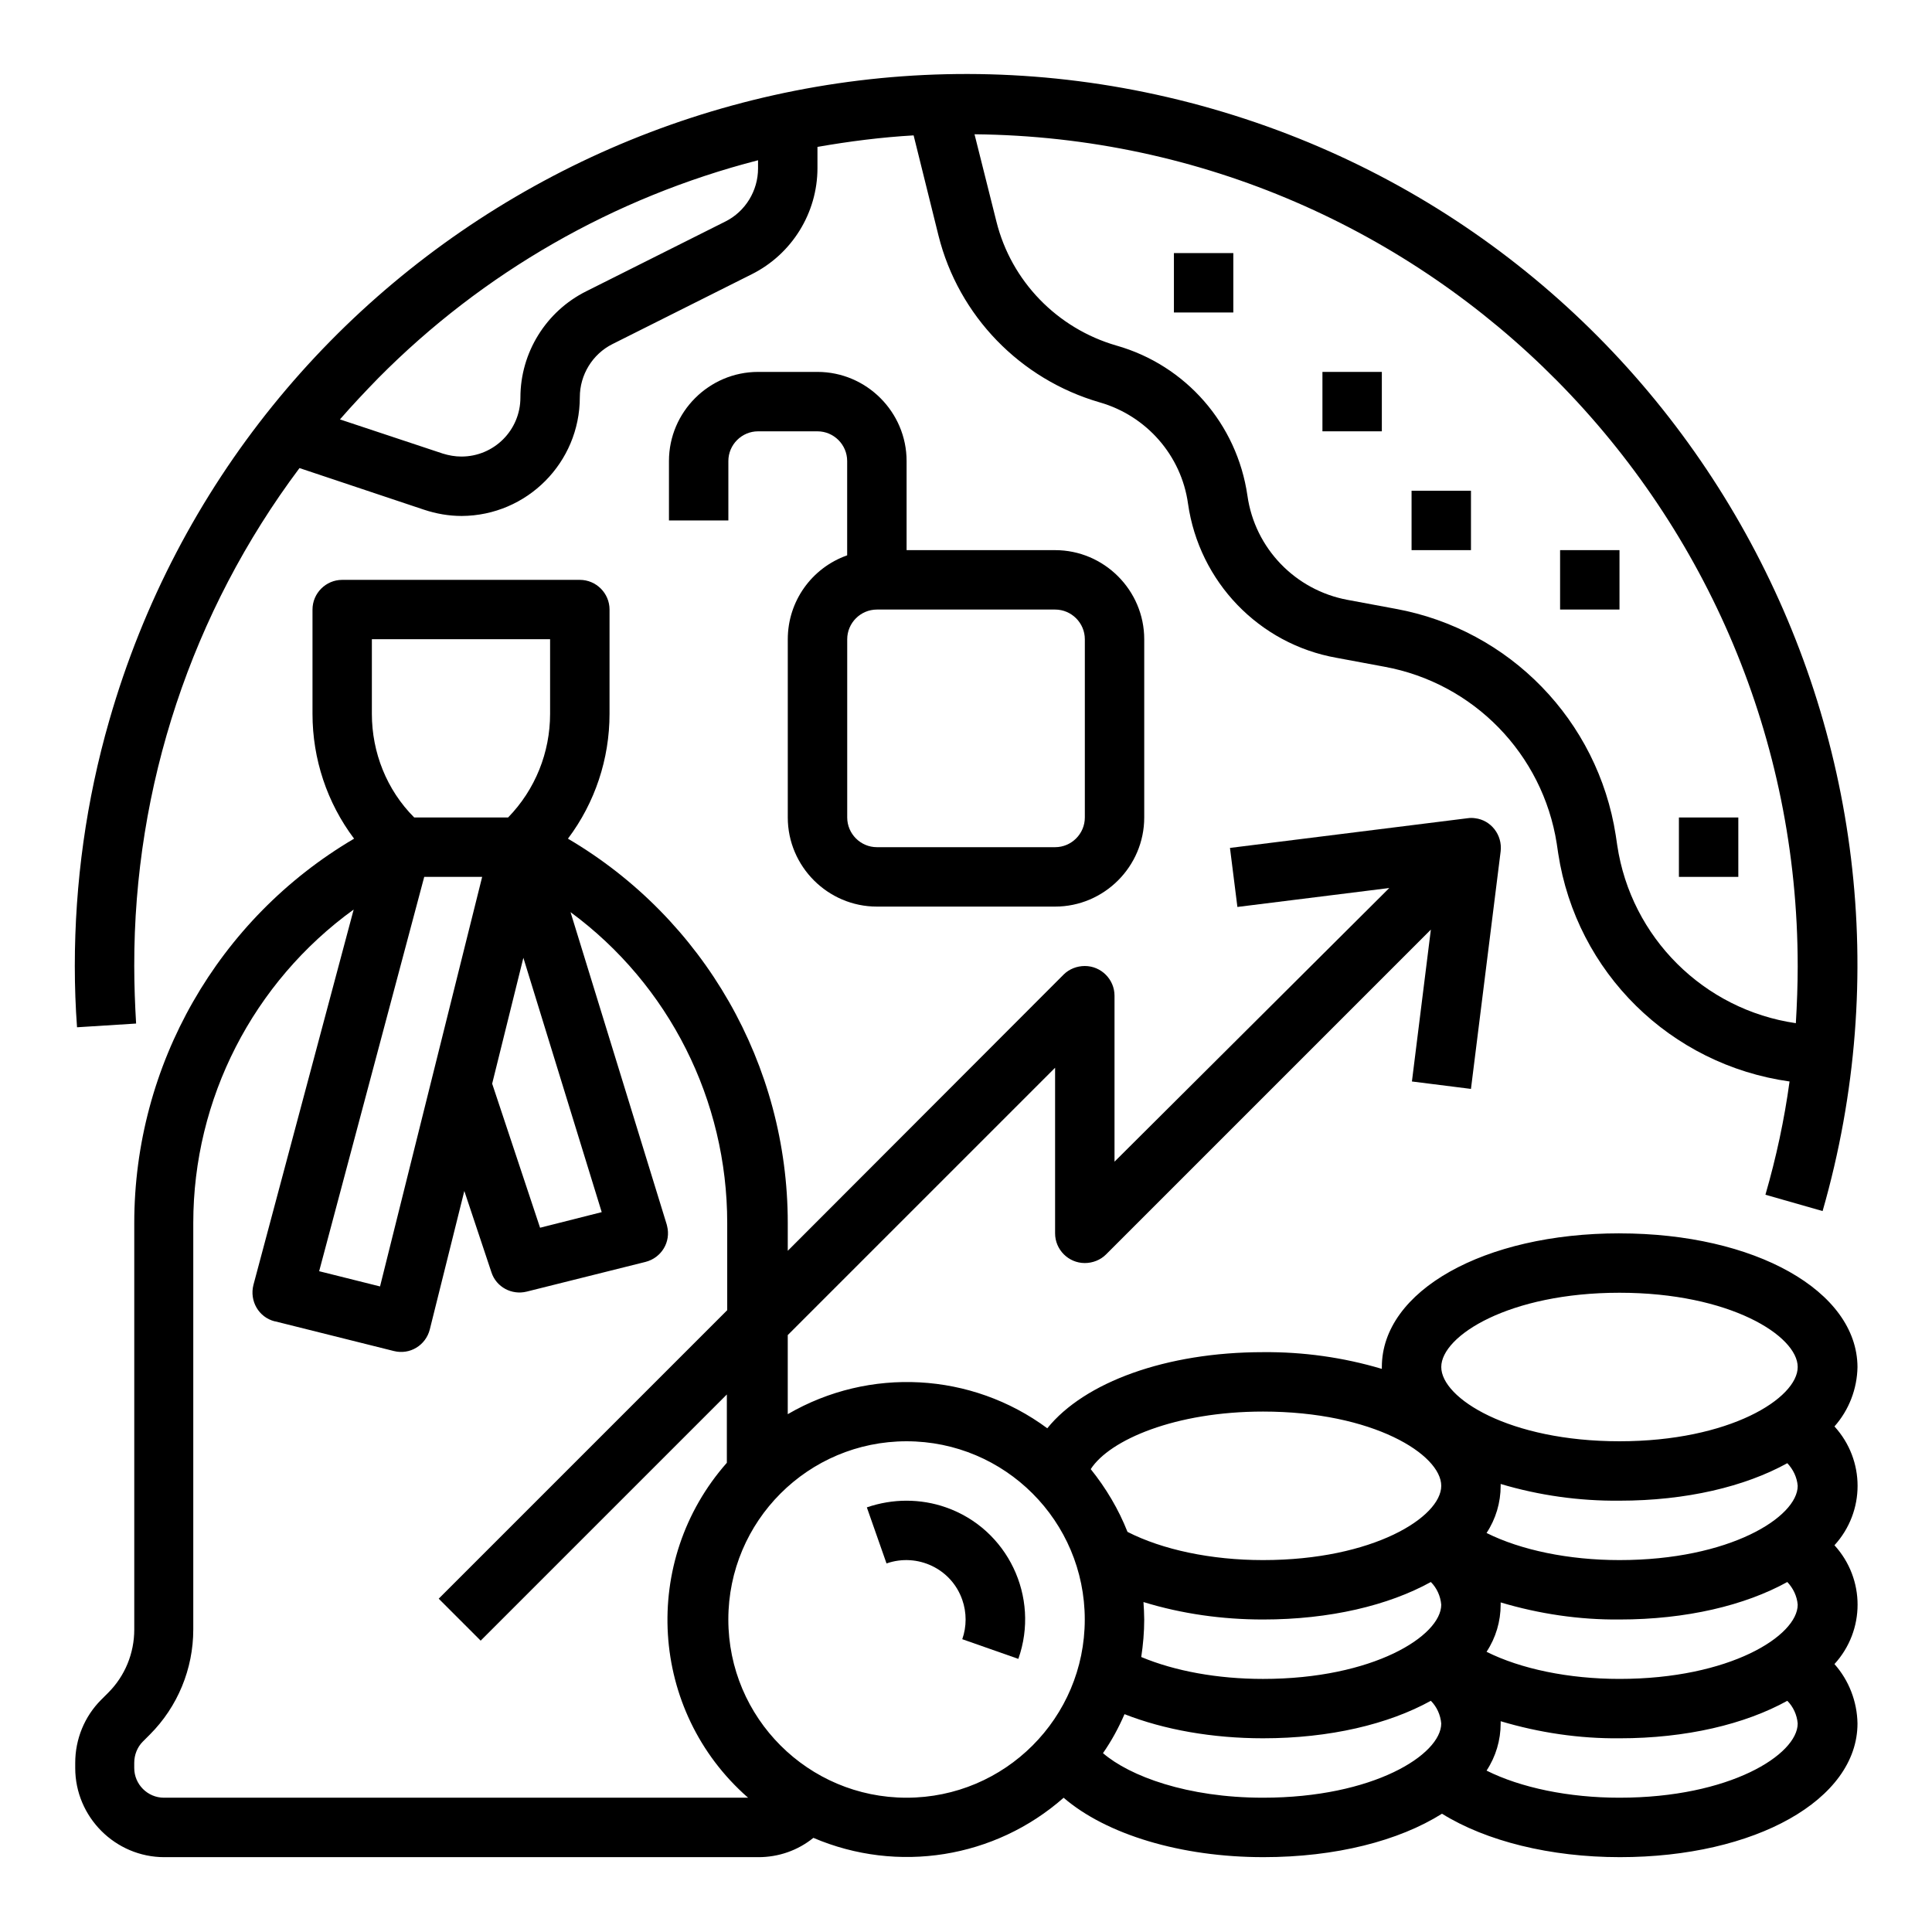
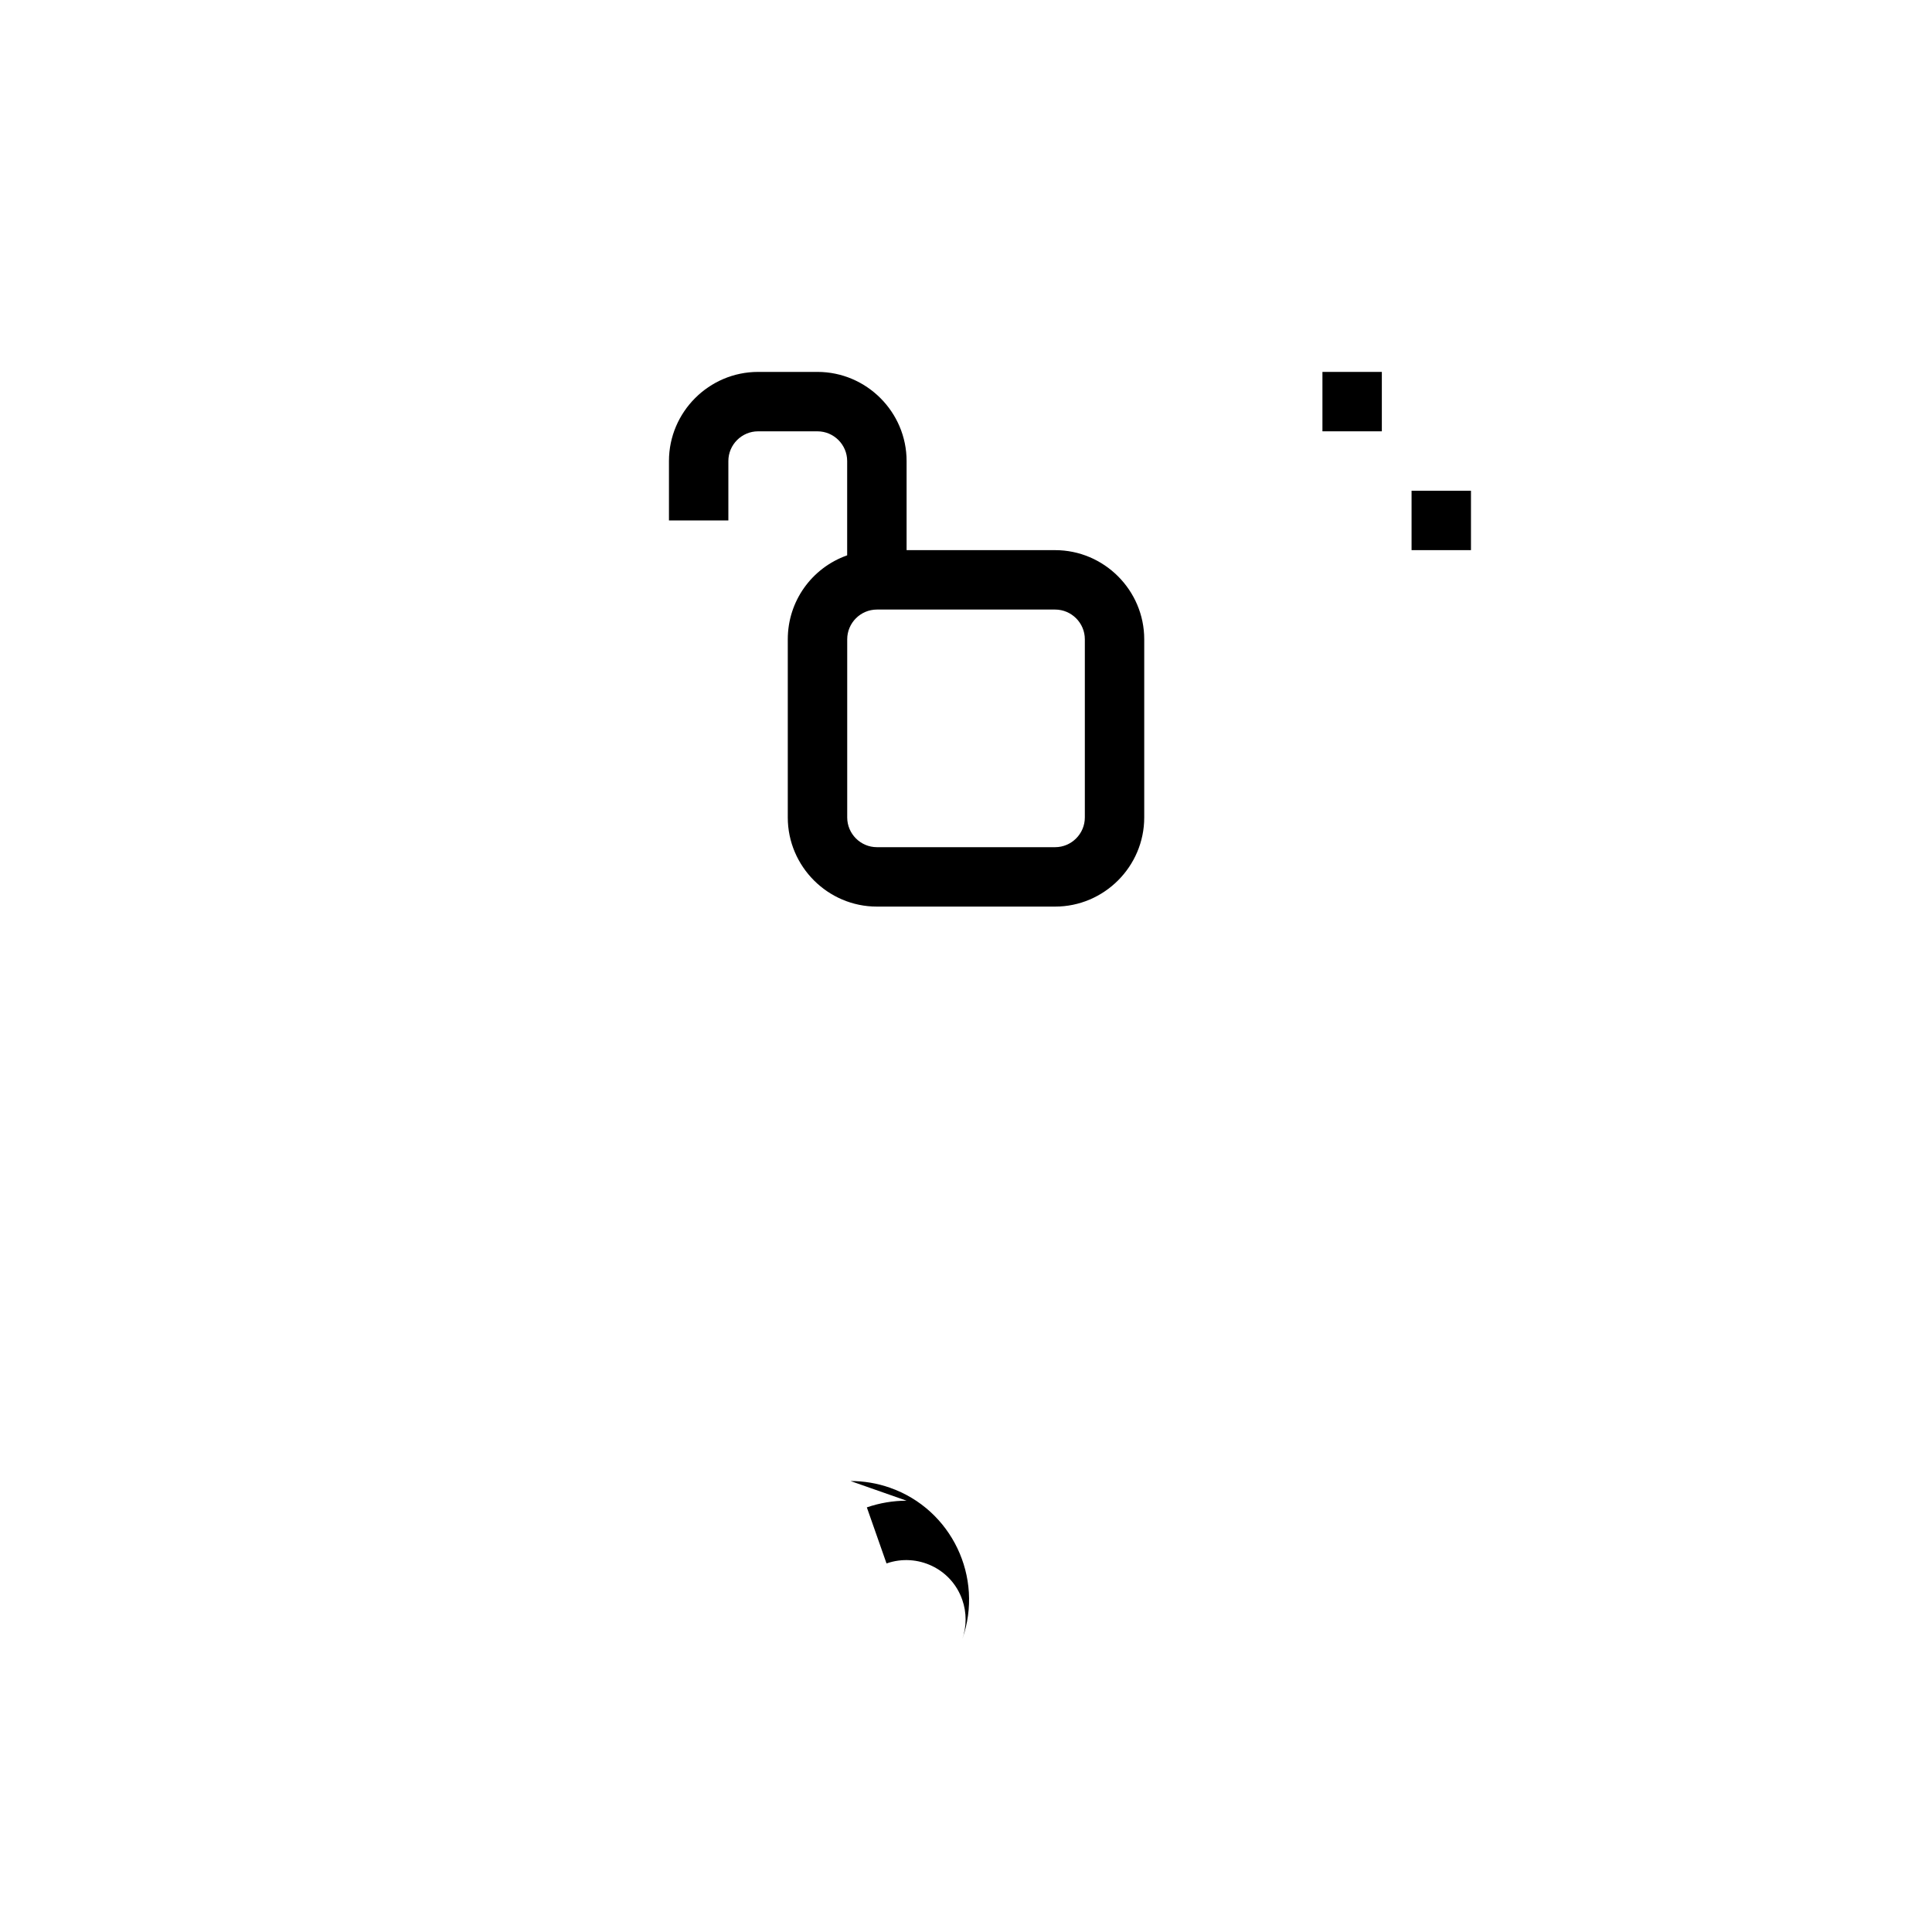
<svg xmlns="http://www.w3.org/2000/svg" fill="#000000" width="800px" height="800px" version="1.1" viewBox="144 144 512 512">
  <g>
-     <path d="m573.18 470.85c-35.918 0-62.977 15.254-62.977 35.426v0.492c-10.234-3.051-20.859-4.527-31.488-4.43-25.684 0-47.332 7.969-57.172 20.172-20.074-14.859-47.133-16.336-68.781-3.738v-20.961l70.848-70.848v43.887c0 4.328 3.543 7.871 7.871 7.871 2.066 0 4.133-0.789 5.609-2.262l86.102-86.102-5.019 40.246 15.645 1.969 7.871-62.977c0.492-4.328-2.559-8.266-6.789-8.758-0.688-0.098-1.277-0.098-1.969 0l-62.977 7.871 1.969 15.645 40.246-5.019-72.812 72.523v-43.984c0-4.328-3.543-7.871-7.871-7.871-2.066 0-4.133 0.789-5.609 2.262l-73.113 73.211v-7.379c0-41.82-22.141-80.59-58.254-101.84 7.184-9.543 11.02-21.156 11.02-33.062l0.004-27.652c0-4.328-3.543-7.871-7.871-7.871h-62.977c-4.328 0-7.871 3.543-7.871 7.871v27.652c0 11.906 3.836 23.52 11.02 33.062-36.113 21.25-58.254 60.02-58.254 101.84v107.75c0 6.297-2.461 12.301-6.887 16.727l-1.871 1.871c-4.43 4.43-6.887 10.43-6.887 16.727v1.379c0 12.988 10.629 23.617 23.617 23.617h157.44c5.312 0 10.43-1.77 14.562-5.117 22.336 9.543 48.117 5.41 66.32-10.629 11.316 9.742 31.094 15.742 52.938 15.742 19.188 0 35.918-4.328 47.332-11.512 11.711 7.281 28.734 11.512 47.133 11.512 35.918 0 62.977-15.254 62.977-35.426-0.098-5.805-2.262-11.414-6.102-15.742 8.168-8.953 8.168-22.535 0-31.488 8.168-8.953 8.168-22.535 0-31.488 3.836-4.328 6.004-9.938 6.102-15.742-0.098-20.172-27.16-35.422-63.074-35.422zm47.23 98.398c0 8.266-18.008 19.68-47.23 19.68-13.48 0-26.176-2.656-35.227-7.184 2.461-3.738 3.738-8.07 3.738-12.496v-0.59c10.234 3.051 20.859 4.625 31.488 4.527 17.711 0 33.258-3.738 44.477-9.938 1.574 1.672 2.559 3.738 2.754 6zm-173.38-0.688c10.234 3.148 20.961 4.625 31.684 4.625 17.711 0 33.258-3.738 44.477-9.938 1.574 1.574 2.559 3.738 2.754 6.004 0 8.266-18.008 19.68-47.23 19.68-12.004 0-23.32-2.066-32.273-5.805 0.492-3.246 0.789-6.594 0.789-9.938-0.004-1.578-0.102-3.055-0.199-4.629zm173.38-30.801c0 8.266-18.008 19.68-47.23 19.68-13.48 0-26.176-2.656-35.227-7.184 2.461-3.738 3.738-8.07 3.738-12.496v-0.492c10.234 3.051 20.859 4.527 31.488 4.43 17.711 0 33.258-3.738 44.477-9.938 1.574 1.672 2.559 3.738 2.754 6zm-47.23-51.168c29.227 0 47.23 11.414 47.23 19.68s-18.008 19.68-47.23 19.68c-29.227 0-47.23-11.414-47.23-19.68-0.004-8.266 18.004-19.68 47.23-19.68zm-94.465 31.488c29.227 0 47.23 11.414 47.23 19.68 0 8.266-18.008 19.68-47.23 19.68-13.777 0-26.668-2.754-35.918-7.477-2.363-6.004-5.707-11.609-9.742-16.629 5.019-7.773 22.438-15.254 45.66-15.254zm-222.29-141.7h15.352l-27.062 108.54-16.137-4.035zm26.273 21.449 20.762 67.402-16.336 4.133-12.695-38.18zm-40.148-84.426h47.23v19.777c0 10.234-3.938 20.074-11.121 27.453h-24.895c-7.281-7.281-11.215-17.219-11.215-27.453zm-55.105 307.01c-4.328 0-7.871-3.543-7.871-7.871v-1.379c0-2.066 0.789-4.133 2.262-5.609l1.871-1.871c7.379-7.379 11.512-17.418 11.512-27.848v-107.75c0-32.867 15.844-63.762 42.508-83.051l-26.566 99.484c-1.082 4.231 1.379 8.562 5.609 9.645h0.098l31.488 7.871c4.231 1.082 8.461-1.477 9.543-5.707l9.152-36.703 7.184 21.551c1.277 3.938 5.41 6.102 9.348 5.117l31.488-7.871c4.231-1.082 6.789-5.312 5.707-9.543 0-0.098-0.098-0.297-0.098-0.395l-25.484-82.754c26.176 19.285 41.523 49.891 41.523 82.359v23.125l-76.457 76.457 11.121 11.121 65.238-65.238v18.105c-22.926 25.977-20.566 65.73 5.512 88.66 0.098 0 0.098 0.098 0.195 0.098zm196.8 0c-26.074 0-47.23-21.156-47.23-47.23 0-26.074 21.156-47.23 47.23-47.23 26.074 0 47.23 21.156 47.23 47.23 0.004 26.074-21.152 47.23-47.23 47.23zm52.055-11.809c2.262-3.246 4.133-6.691 5.707-10.332 10.527 4.133 23.32 6.394 36.703 6.394 17.711 0 33.258-3.738 44.477-9.938 1.574 1.574 2.559 3.738 2.754 6.004 0 8.266-18.008 19.68-47.23 19.68-20.074 0-35.324-5.707-42.41-11.809zm136.88 11.809c-13.48 0-26.176-2.656-35.227-7.184 2.461-3.738 3.738-8.07 3.738-12.496v-0.59c10.234 3.051 20.859 4.625 31.488 4.527 17.711 0 33.258-3.738 44.477-9.938 1.574 1.574 2.559 3.738 2.754 6.004 0 8.262-18.008 19.676-47.23 19.676z" />
-     <path d="m384.25 541.7c-3.543 0-7.086 0.59-10.527 1.77l5.215 14.859c8.168-2.856 17.219 1.379 20.074 9.645 1.18 3.344 1.18 7.086 0 10.43l14.859 5.215c5.805-16.434-2.856-34.441-19.188-40.148-3.348-1.18-6.891-1.77-10.434-1.77z" />
-     <path d="m180.07 415.25c-0.297-5.019-0.492-10.137-0.492-15.254-0.098-47.527 15.254-93.875 43.789-131.95l32.965 11.02c3.246 1.082 6.594 1.672 10.035 1.672 17.32-0.098 31.293-14.168 31.293-31.488 0-5.902 3.344-11.414 8.66-14.07l36.898-18.5c10.629-5.312 17.418-16.234 17.418-28.141v-5.609c8.461-1.477 16.926-2.559 25.484-3.051l6.594 26.566c5.312 21.254 21.648 38.082 42.707 44.184 12.398 3.543 21.648 14.07 23.418 26.863 2.953 20.664 18.793 37.195 39.359 40.836l12.695 2.363c23.617 4.328 41.918 23.125 45.656 46.84l0.395 2.656c4.82 31.488 29.719 55.988 61.305 60.418-1.379 10.137-3.543 20.172-6.394 30.012l15.152 4.328c36.016-125.36-36.508-256.23-161.87-292.15-125.37-35.914-256.14 36.707-292.16 162.07-6.102 21.152-9.152 43.098-9.152 65.141 0 5.41 0.195 10.922 0.59 16.234zm440.34-15.25c0 5.019-0.195 10.137-0.492 15.152-24.402-3.543-43.691-22.73-47.332-47.133l-0.395-2.656c-4.723-30.406-28.141-54.516-58.352-60.023l-12.695-2.363c-13.875-2.559-24.602-13.676-26.566-27.652-2.754-18.992-16.336-34.539-34.734-39.754-15.645-4.527-27.848-17.023-31.785-32.867l-5.801-23.121c120.84 1.18 218.15 99.582 218.15 220.42zm-275.52-213.53v2.164c0 5.902-3.344 11.414-8.66 14.07l-36.898 18.5c-10.629 5.312-17.418 16.234-17.418 28.141 0 8.66-6.988 15.645-15.645 15.645-1.672 0-3.344-0.297-4.922-0.789l-27.258-9.055c3.246-3.738 6.691-7.379 10.137-10.922 27.75-28.035 62.484-47.914 100.66-57.754z" />
+     <path d="m384.25 541.7c-3.543 0-7.086 0.59-10.527 1.77l5.215 14.859c8.168-2.856 17.219 1.379 20.074 9.645 1.18 3.344 1.18 7.086 0 10.43c5.805-16.434-2.856-34.441-19.188-40.148-3.348-1.18-6.891-1.77-10.434-1.77z" />
    <path d="m352.77 313.41v47.23c0 12.988 10.629 23.617 23.617 23.617h47.23c12.988 0 23.617-10.629 23.617-23.617v-47.23c0-12.988-10.629-23.617-23.617-23.617h-39.359v-23.617c0-12.988-10.629-23.617-23.617-23.617h-15.742c-12.988 0-23.617 10.629-23.617 23.617v15.742h15.742v-15.742c0-4.328 3.543-7.871 7.871-7.871h15.742c4.328 0 7.871 3.543 7.871 7.871v24.992c-9.441 3.348-15.738 12.207-15.738 22.242zm78.723 0v47.23c0 4.328-3.543 7.871-7.871 7.871h-47.23c-4.328 0-7.871-3.543-7.871-7.871v-47.23c0-4.328 3.543-7.871 7.871-7.871h47.23c4.328 0 7.871 3.543 7.871 7.871z" />
    <path d="m494.46 242.56h15.742v15.742h-15.742z" />
    <path d="m518.08 274.05h15.742v15.742h-15.742z" />
-     <path d="m455.1 211.07h15.742v15.742h-15.742z" />
-     <path d="m557.44 289.79h15.742v15.742h-15.742z" />
-     <path d="m588.93 360.64h15.742v15.742h-15.742z" />
  </g>
</svg>